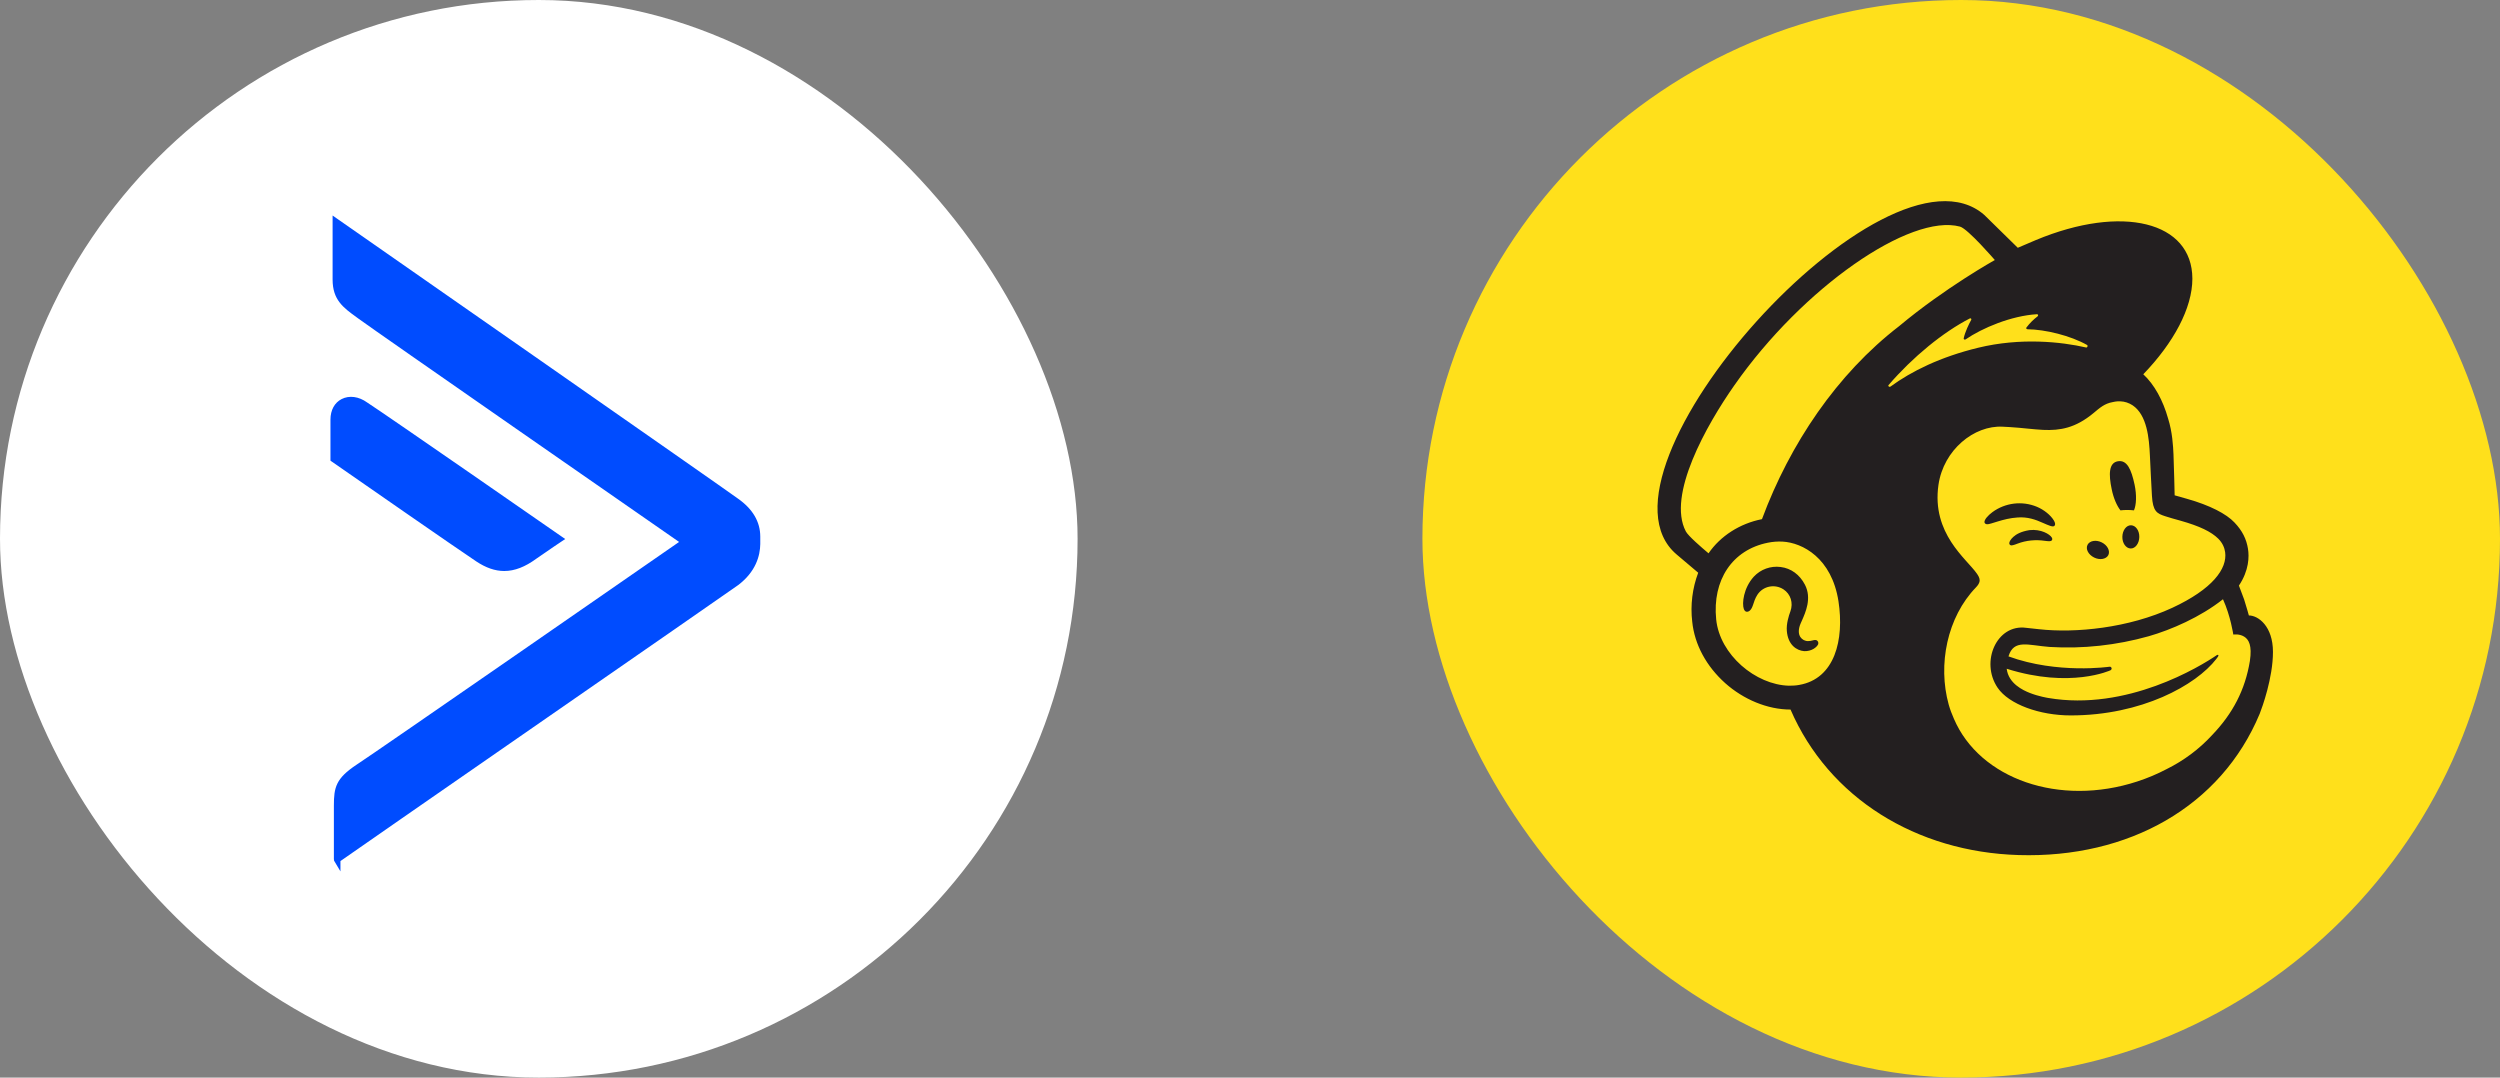
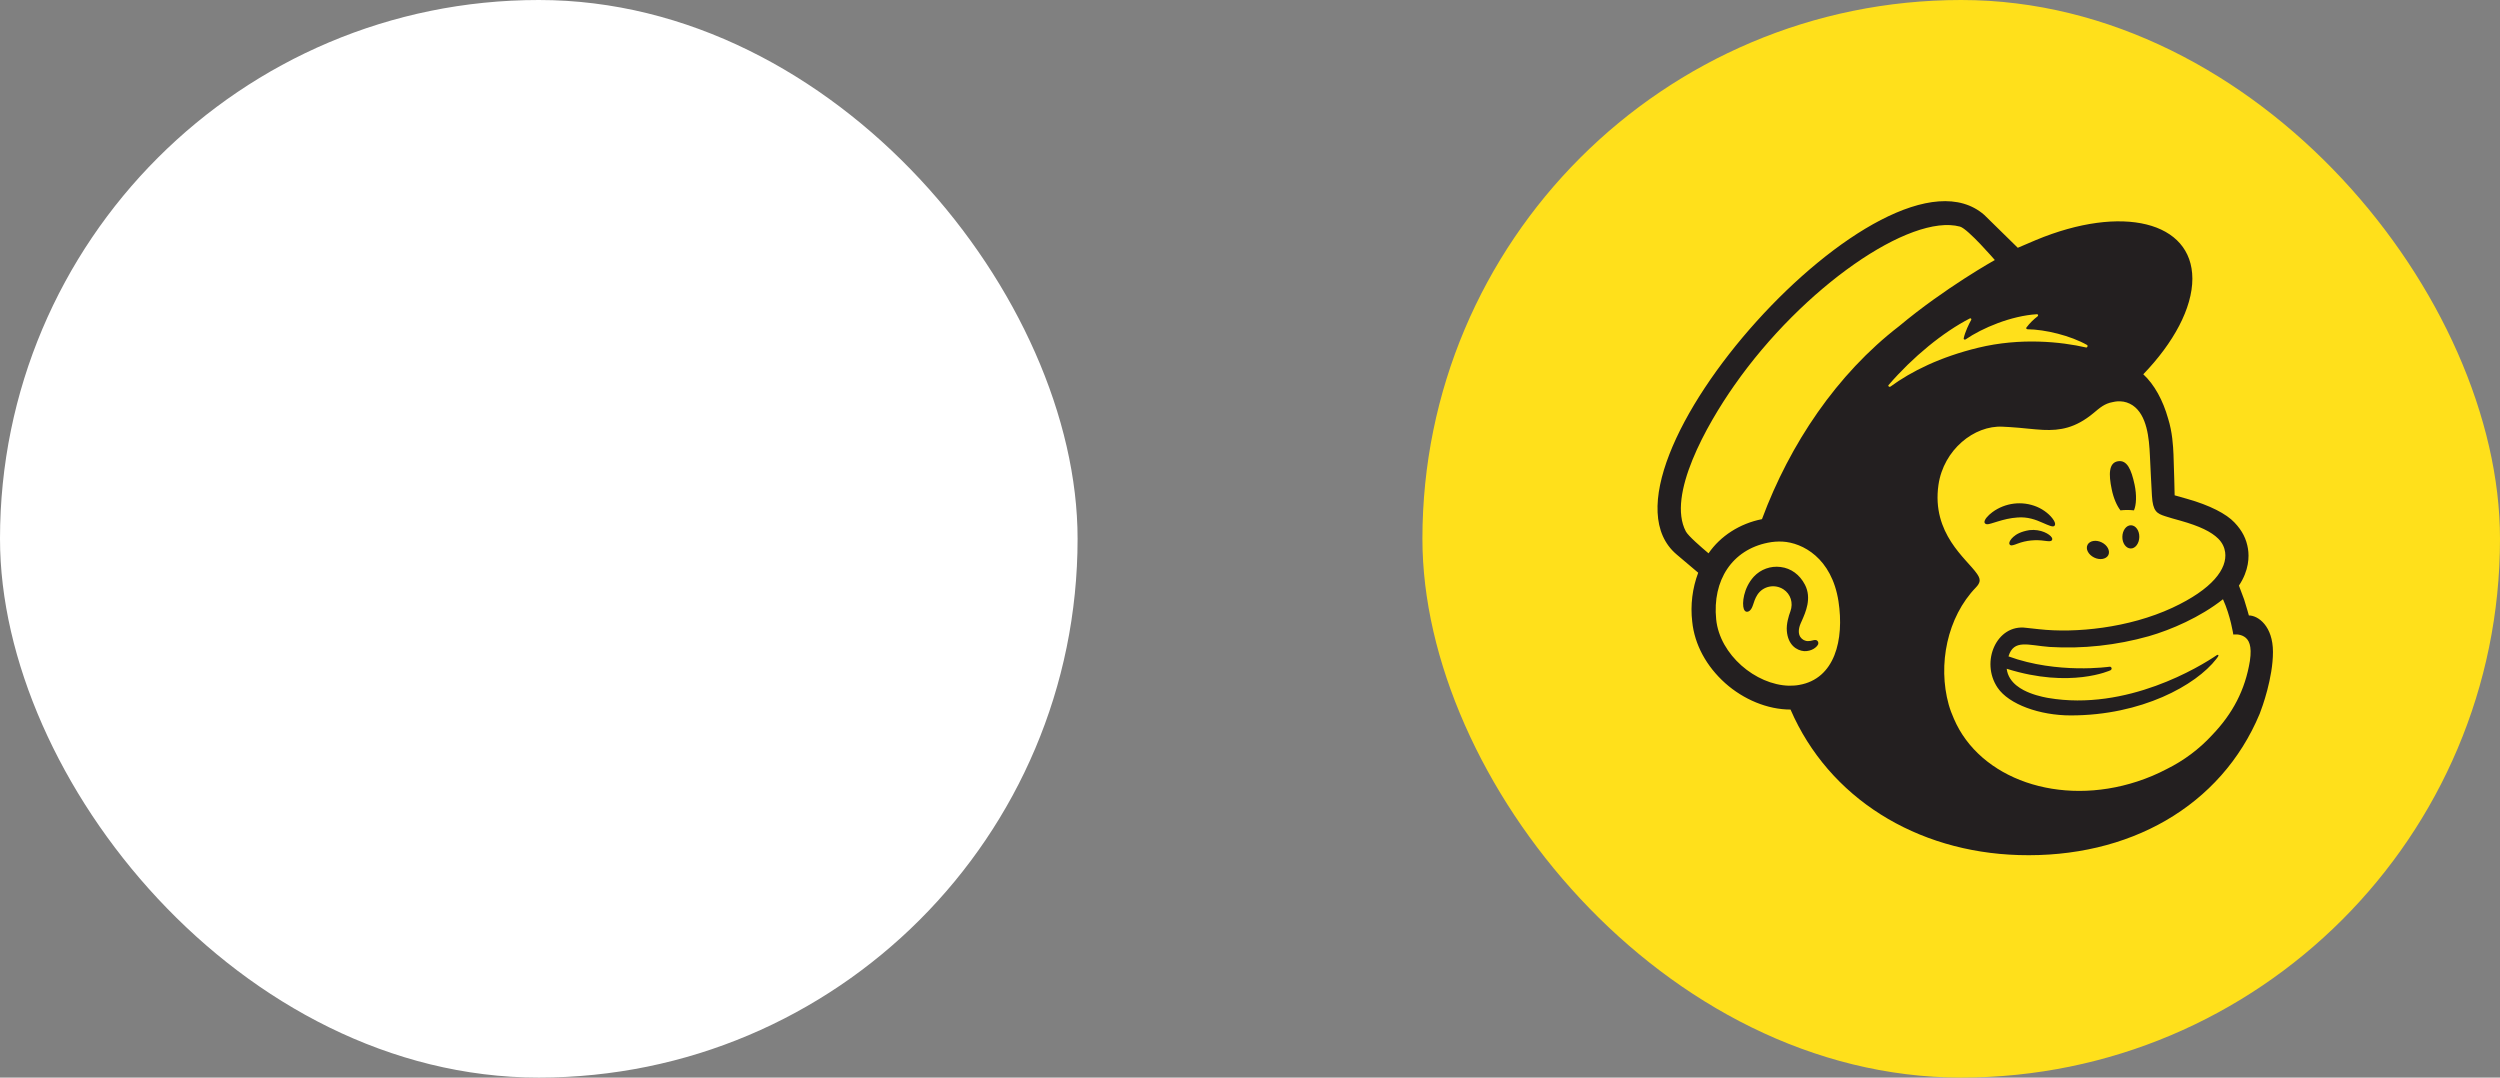
<svg xmlns="http://www.w3.org/2000/svg" width="174" height="75" viewBox="0 0 174 75" fill="none">
  <rect x="0" y="0" width="174" height="75" fill="#808080" stroke="none" />
  <rect width="75" height="75" rx="37.5" fill="white" />
  <g clip-path="url(#clip0_23_432)">
-     <path d="M23.149 15L23.505 15.25C24.614 16.022 50.637 34.16 51.363 34.704C52.391 35.425 52.915 36.317 52.915 37.352V37.866C52.903 38.666 52.616 39.791 51.363 40.732L51.358 40.734C50.755 41.166 44.61 45.423 38.105 49.931C37.533 50.328 36.953 50.729 36.373 51.132L35.986 51.4C30.24 55.382 24.475 59.379 23.695 59.93V60.647L23.269 59.932C23.249 59.895 23.23 59.864 23.252 59.814H23.238V56.071C23.238 54.794 23.38 54.181 24.801 53.234C25.406 52.845 30.588 49.266 35.853 45.623L36.472 45.195C41.323 41.837 46.093 38.53 47.265 37.719C44.791 36.001 26.248 23.128 24.977 22.197L24.827 22.088C23.888 21.408 23.149 20.872 23.149 19.456V15ZM25.555 28.013C26.809 28.82 38.942 37.239 39.064 37.326L39.339 37.516L39.059 37.703C39.059 37.703 38.239 38.249 37.329 38.885C36.55 39.456 35.822 39.742 35.097 39.742C34.454 39.742 33.816 39.518 33.145 39.072C32.43 38.595 30.415 37.205 28.375 35.793L28.097 35.6C25.595 33.867 23.142 32.162 23.097 32.13L23 32.062V29.203C23 28.546 23.283 28.026 23.779 27.774C24.31 27.504 24.974 27.592 25.555 28.013Z" fill="#004CFF" />
-   </g>
+     </g>
  <rect x="99" width="75" height="75" rx="37.5" fill="#FFE01B" />
  <path d="M147.583 35.521C147.894 35.485 148.213 35.485 148.524 35.521C148.692 35.13 148.719 34.465 148.568 33.737C148.337 32.654 148.036 31.997 147.405 32.104C146.775 32.21 146.749 32.991 146.979 34.074C147.104 34.678 147.334 35.201 147.583 35.521ZM142.16 36.382C142.612 36.577 142.888 36.71 142.994 36.595C143.065 36.524 143.047 36.382 142.941 36.213C142.719 35.849 142.257 35.477 141.769 35.272C140.74 34.846 139.568 34.988 138.672 35.645C138.37 35.867 138.086 36.178 138.121 36.364C138.139 36.426 138.183 36.471 138.29 36.488C138.538 36.515 139.408 36.08 140.411 36.018C141.121 35.956 141.707 36.178 142.16 36.382ZM141.246 36.897C140.66 36.994 140.331 37.181 140.127 37.367C139.95 37.527 139.843 37.696 139.843 37.82L139.888 37.926L139.985 37.962C140.118 37.962 140.42 37.837 140.42 37.837C141.024 37.607 141.68 37.545 142.319 37.642C142.612 37.678 142.754 37.696 142.817 37.589C142.834 37.562 142.861 37.5 142.799 37.403C142.657 37.181 142.062 36.808 141.246 36.897ZM145.754 38.805C146.154 39 146.589 38.92 146.74 38.636C146.882 38.343 146.678 37.944 146.278 37.749C145.879 37.553 145.444 37.633 145.293 37.917C145.142 38.219 145.355 38.61 145.754 38.805ZM148.32 36.559C147.991 36.55 147.725 36.914 147.716 37.358C147.707 37.802 147.965 38.166 148.293 38.175C148.621 38.184 148.888 37.82 148.896 37.376C148.905 36.932 148.648 36.568 148.32 36.559ZM126.494 44.61C126.414 44.512 126.281 44.539 126.157 44.574C126.059 44.601 125.952 44.619 125.855 44.619C125.633 44.628 125.429 44.521 125.304 44.335C125.154 44.104 125.162 43.767 125.331 43.376L125.411 43.199C125.668 42.613 126.112 41.636 125.624 40.696C125.26 39.994 124.657 39.551 123.929 39.462C123.236 39.373 122.544 39.622 122.065 40.136C121.346 40.926 121.23 42.009 121.372 42.391C121.426 42.533 121.506 42.568 121.559 42.577C121.683 42.595 121.861 42.506 121.976 42.196L122.012 42.098C122.065 41.938 122.154 41.636 122.313 41.397C122.704 40.793 123.512 40.624 124.124 41.015C124.63 41.343 124.825 41.965 124.612 42.551C124.497 42.852 124.319 43.438 124.364 43.917C124.444 44.885 125.038 45.276 125.571 45.32C126.094 45.338 126.458 45.045 126.547 44.832C126.574 44.716 126.529 44.636 126.494 44.61ZM156.521 42.835C156.503 42.764 156.37 42.293 156.192 41.725L155.829 40.758C156.539 39.693 156.547 38.734 156.459 38.193C156.352 37.527 156.077 36.95 155.518 36.364C154.959 35.77 153.814 35.166 152.198 34.713L151.355 34.474C151.355 34.438 151.311 32.477 151.275 31.633C151.249 31.03 151.195 30.071 150.902 29.139C150.547 27.87 149.944 26.761 149.172 26.05C151.275 23.867 152.589 21.453 152.589 19.393C152.58 15.417 147.707 14.21 141.707 16.704L140.438 17.246C139.657 16.482 138.885 15.719 138.103 14.956C131.251 8.973 109.852 32.805 116.695 38.592L118.195 39.861C117.787 40.944 117.645 42.116 117.778 43.261C117.938 44.858 118.763 46.376 120.085 47.557C121.346 48.675 123.006 49.385 124.621 49.385C127.284 55.536 133.364 59.299 140.5 59.512C148.151 59.743 154.577 56.139 157.275 49.678C157.453 49.225 158.198 47.175 158.198 45.373C158.198 43.58 157.169 42.835 156.521 42.835ZM125.216 47.672C124.985 47.716 124.745 47.725 124.506 47.725C122.198 47.663 119.695 45.577 119.446 43.11C119.171 40.376 120.565 38.273 123.032 37.775C123.37 37.704 123.725 37.678 124.071 37.696C125.455 37.775 127.488 38.832 127.958 41.849C128.367 44.521 127.71 47.246 125.216 47.672ZM122.633 36.133C121.097 36.435 119.739 37.305 118.914 38.512C118.417 38.095 117.494 37.296 117.334 36.986C116.011 34.474 118.772 29.583 120.707 26.823C125.482 19.997 132.955 14.84 136.417 15.772C136.976 15.932 138.84 18.098 138.84 18.098C138.84 18.098 135.379 20.024 132.174 22.704C127.852 26.033 124.586 30.879 122.633 36.133ZM146.891 46.651C146.944 46.625 146.97 46.571 146.97 46.518C146.962 46.447 146.899 46.394 146.828 46.403C146.828 46.403 143.207 46.935 139.79 45.684C140.163 44.468 141.148 44.912 142.648 45.027C144.973 45.169 147.308 44.912 149.553 44.281C151.098 43.838 153.139 42.959 154.719 41.707C155.252 42.879 155.438 44.166 155.438 44.166C155.438 44.166 155.846 44.095 156.192 44.308C156.521 44.512 156.752 44.929 156.592 46.003C156.263 48.018 155.402 49.66 153.965 51.16C153.068 52.136 151.994 52.935 150.814 53.521C150.157 53.867 149.465 54.16 148.754 54.391C143.331 56.166 137.784 54.214 135.991 50.024C135.849 49.705 135.725 49.376 135.627 49.03C134.864 46.27 135.512 42.959 137.535 40.873C137.66 40.74 137.784 40.58 137.784 40.385C137.784 40.216 137.677 40.048 137.589 39.923C136.879 38.894 134.429 37.145 134.917 33.746C135.272 31.305 137.402 29.592 139.382 29.698L139.888 29.725C140.748 29.778 141.494 29.885 142.204 29.92C143.385 29.974 144.45 29.796 145.71 28.749C146.136 28.394 146.473 28.083 147.05 27.985C147.112 27.977 147.263 27.923 147.565 27.932C147.876 27.941 148.169 28.039 148.426 28.207C149.438 28.882 149.58 30.515 149.633 31.704C149.66 32.388 149.749 34.03 149.775 34.509C149.837 35.592 150.121 35.743 150.698 35.929C151.018 36.036 151.32 36.116 151.763 36.24C153.104 36.621 153.894 37.003 154.391 37.491C154.692 37.793 154.826 38.122 154.87 38.432C155.03 39.586 153.982 41.006 151.195 42.302C148.151 43.713 144.459 44.077 141.911 43.793L141.015 43.696C138.973 43.42 137.811 46.065 139.035 47.867C139.825 49.03 141.973 49.793 144.121 49.793C149.056 49.793 152.846 47.69 154.257 45.861L154.373 45.702C154.444 45.595 154.382 45.542 154.293 45.595C153.139 46.385 148.027 49.518 142.55 48.577C142.55 48.577 141.885 48.471 141.281 48.231C140.802 48.045 139.79 47.574 139.666 46.545C144.112 47.947 146.891 46.651 146.891 46.651ZM131.447 26.796C133.142 24.834 135.237 23.121 137.1 22.163C137.163 22.127 137.234 22.198 137.198 22.26C137.047 22.527 136.763 23.113 136.674 23.547C136.666 23.592 136.692 23.627 136.737 23.636C136.754 23.636 136.781 23.636 136.799 23.627C137.961 22.828 139.985 21.976 141.769 21.87C141.849 21.861 141.885 21.959 141.822 22.012C141.53 22.234 141.263 22.5 141.041 22.793C141.015 22.828 141.024 22.873 141.059 22.899C141.068 22.908 141.086 22.917 141.103 22.917C142.346 22.926 144.112 23.361 145.257 24.009C145.337 24.053 145.284 24.204 145.195 24.186C143.464 23.787 140.624 23.485 137.677 24.204C135.05 24.843 133.035 25.837 131.571 26.911C131.473 26.956 131.384 26.858 131.447 26.796Z" fill="#231F20" />
  <defs>
    <clipPath id="clip0_23_432">
-       <rect width="29.915" height="45.69" fill="white" transform="translate(23 15)" />
-     </clipPath>
+       </clipPath>
  </defs>
</svg>